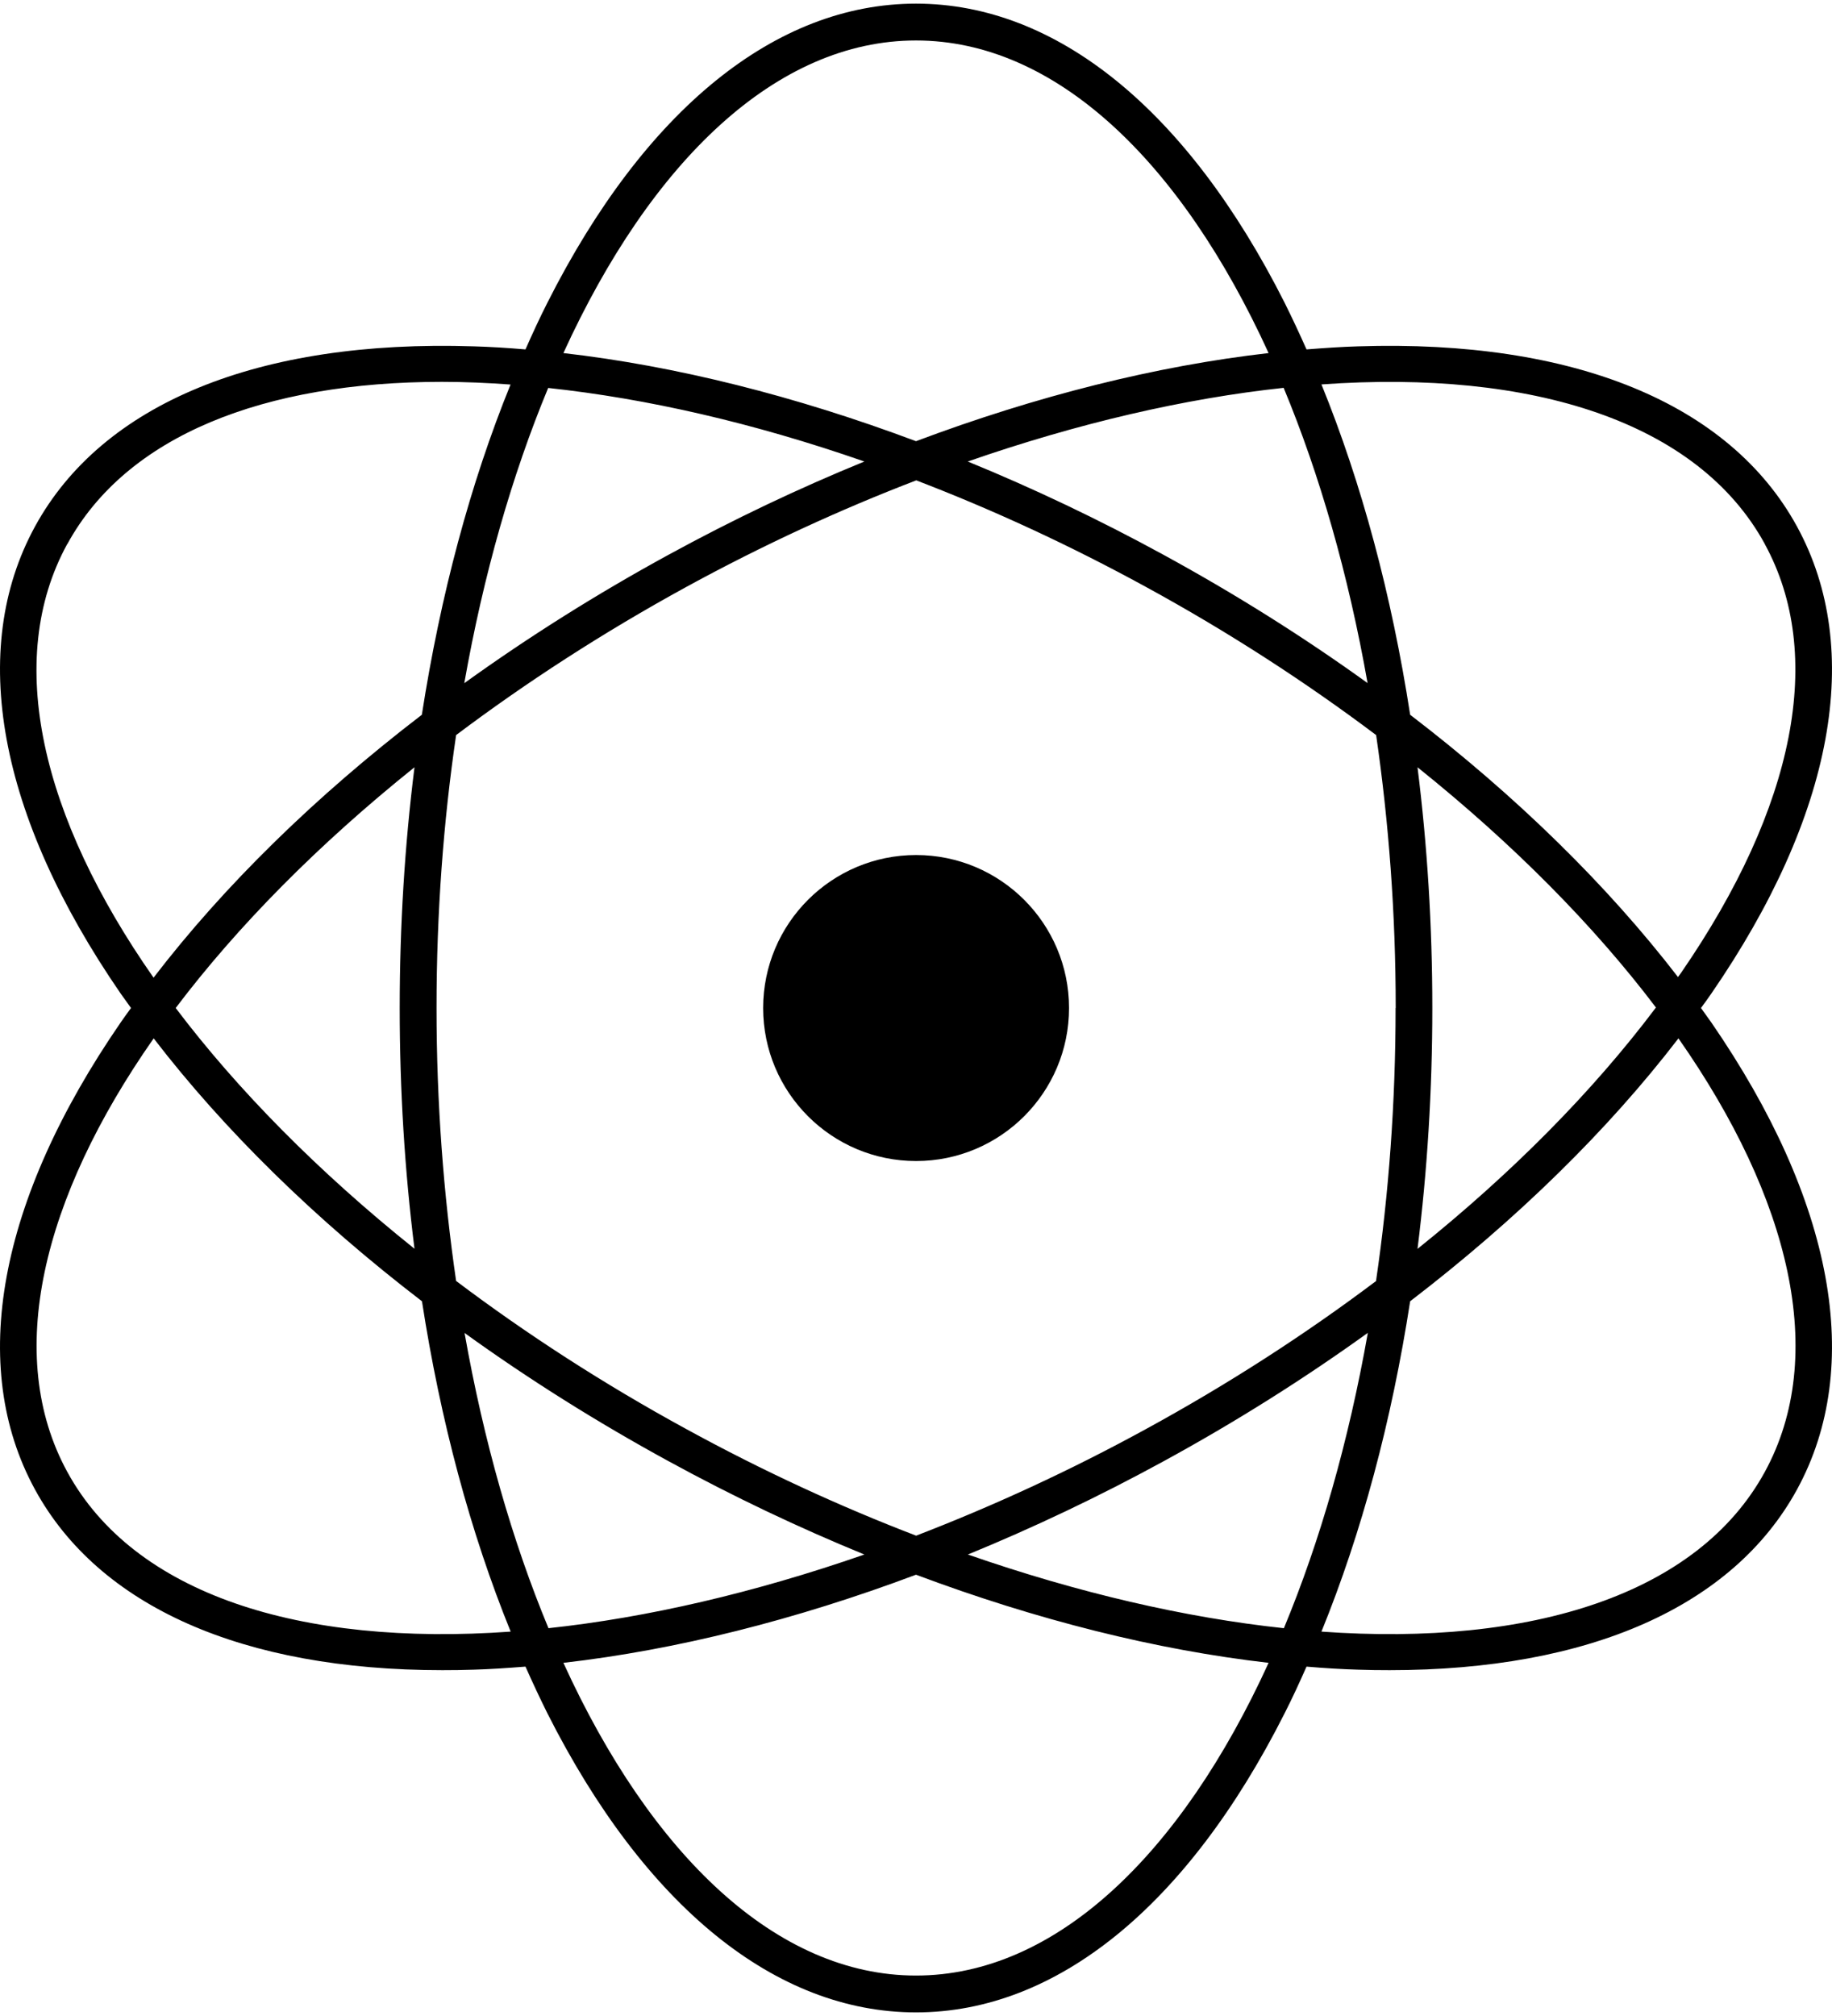
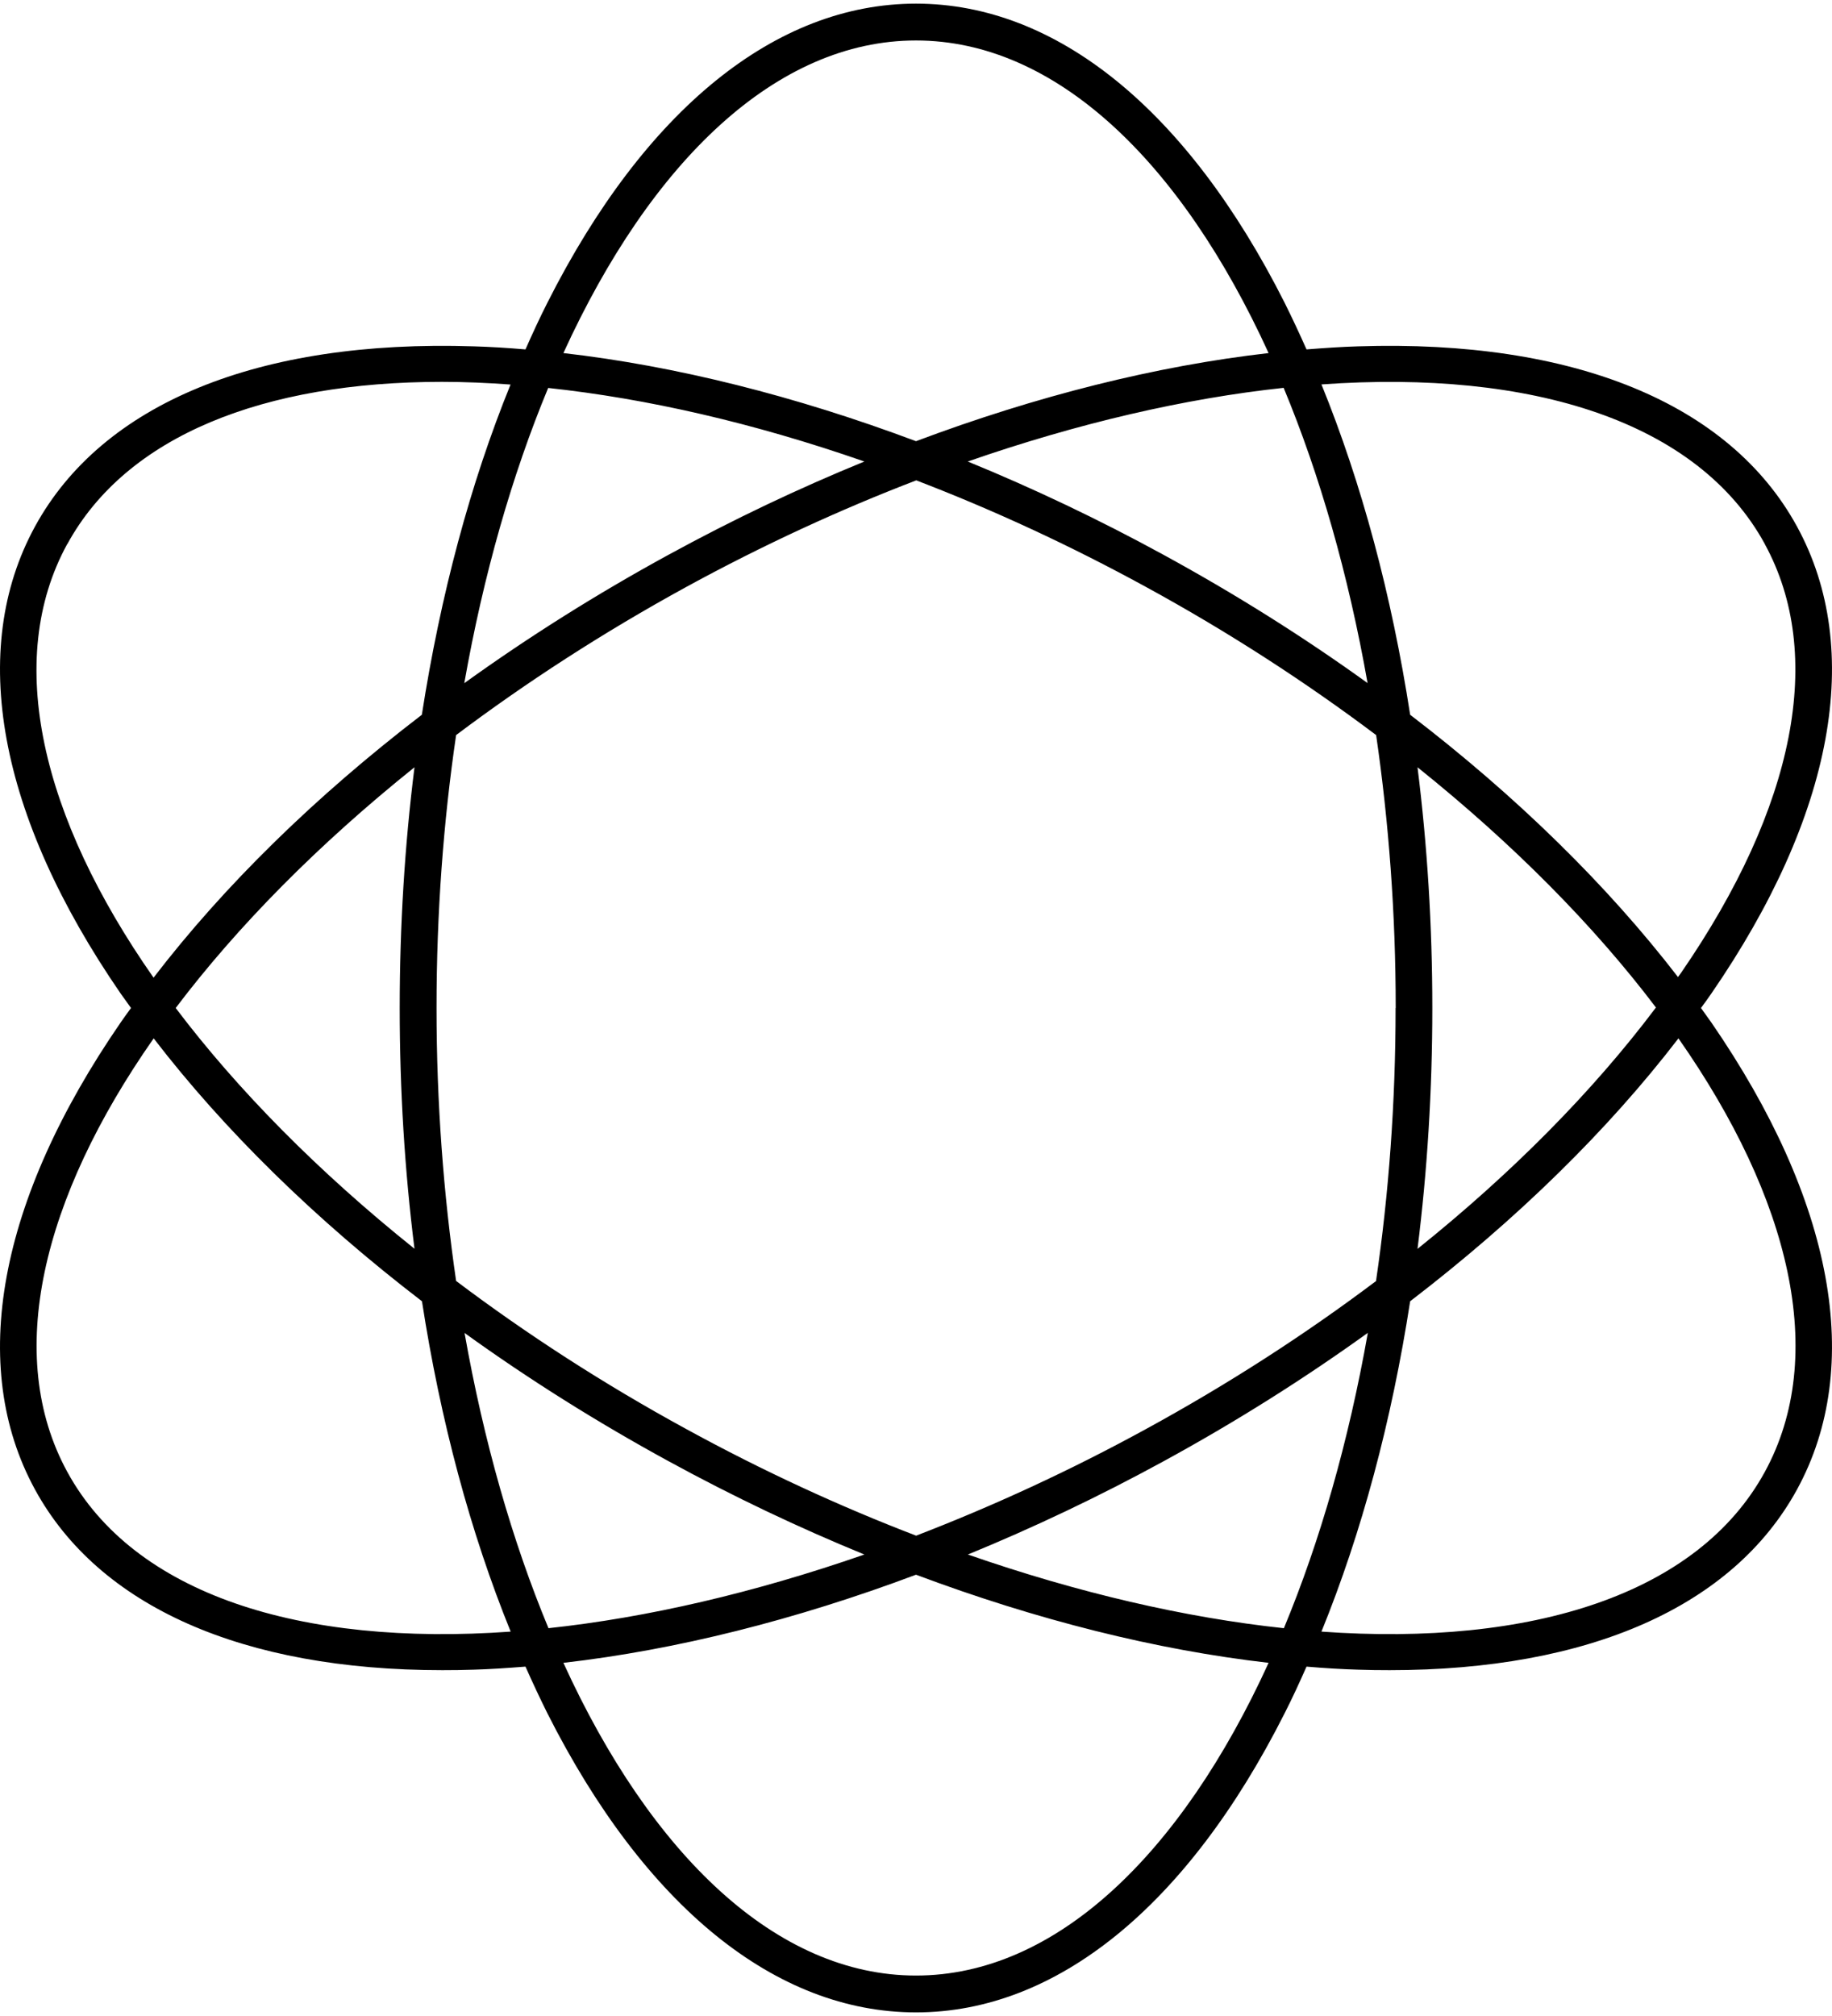
<svg xmlns="http://www.w3.org/2000/svg" width="60" height="66" viewBox="0 0 60 66" fill="none">
  <path d="M55.709 33C55.825 32.84 55.945 32.68 56.053 32.52C60.06 26.697 61.058 21.272 58.854 17.237C56.65 13.206 51.541 11.11 44.481 11.339C43.924 11.355 43.359 11.395 42.79 11.439C42.558 10.918 42.317 10.401 42.069 9.904C38.883 3.593 34.596 0.119 30 0.119C25.404 0.119 21.12 3.593 17.931 9.904C17.678 10.401 17.442 10.914 17.21 11.439C16.641 11.391 16.076 11.355 15.519 11.339C8.458 11.11 3.35 13.206 1.146 17.237C-1.058 21.268 -0.06 26.697 3.947 32.52C4.059 32.68 4.179 32.84 4.291 33C4.175 33.161 4.055 33.321 3.947 33.481C-0.06 39.303 -1.058 44.729 1.146 48.764C3.241 52.599 7.958 54.678 14.489 54.678C14.826 54.678 15.17 54.674 15.519 54.662C16.076 54.646 16.641 54.606 17.21 54.562C17.442 55.083 17.683 55.6 17.931 56.097C21.12 62.408 25.404 65.882 30 65.882C34.596 65.882 38.88 62.408 42.069 56.097C42.322 55.6 42.558 55.087 42.79 54.562C43.359 54.61 43.924 54.646 44.481 54.662C44.83 54.674 45.17 54.678 45.511 54.678C52.042 54.678 56.759 52.594 58.854 48.764C61.058 44.733 60.06 39.303 56.053 33.481C55.941 33.321 55.821 33.161 55.709 33ZM57.8 17.814C59.776 21.428 58.802 26.409 55.064 31.838C55.028 31.89 54.992 31.939 54.956 31.987C52.635 28.973 49.658 26.06 46.184 23.4C45.579 19.485 44.597 15.826 43.279 12.585C50.175 12.092 55.613 13.807 57.8 17.81V17.814ZM46.425 25.119C49.566 27.635 52.211 30.312 54.234 32.984C52.163 35.737 49.514 38.41 46.425 40.886C46.745 38.338 46.91 35.693 46.91 33C46.91 30.308 46.745 27.667 46.425 25.119ZM45.707 33C45.707 36.106 45.483 39.103 45.066 41.94C42.75 43.683 40.226 45.314 37.533 46.784C35.021 48.159 32.492 49.317 30.004 50.275C27.516 49.321 24.987 48.159 22.475 46.784C19.75 45.298 17.23 43.663 14.938 41.936C14.525 39.099 14.297 36.102 14.297 33C14.297 29.899 14.521 26.902 14.938 24.065C17.23 22.342 19.75 20.707 22.475 19.216C24.991 17.842 27.52 16.68 30.008 15.726C32.496 16.68 35.021 17.842 37.533 19.216C40.258 20.703 42.778 22.342 45.07 24.065C45.483 26.902 45.711 29.899 45.711 33H45.707ZM44.794 22.366C42.71 20.863 40.47 19.453 38.106 18.163C35.986 17.005 33.843 15.987 31.695 15.109C35.313 13.851 38.819 13.042 42.041 12.697C43.223 15.542 44.161 18.808 44.79 22.366H44.794ZM30 1.325C34.564 1.325 38.675 5.272 41.548 11.559C37.866 11.98 33.951 12.961 30 14.444C26.045 12.961 22.13 11.98 18.452 11.559C21.325 5.272 25.436 1.325 30 1.325ZM17.955 12.701C21.181 13.046 24.687 13.847 28.309 15.109C26.161 15.987 24.014 17.005 21.894 18.163C19.53 19.453 17.294 20.863 15.206 22.366C15.835 18.808 16.773 15.542 17.955 12.697V12.701ZM2.204 17.814C4.147 14.256 8.655 12.501 14.473 12.501C15.202 12.501 15.956 12.533 16.721 12.589C15.403 15.826 14.425 19.485 13.816 23.4C10.334 26.068 7.349 28.985 5.029 32.007C1.358 26.762 0.124 21.613 2.2 17.814H2.204ZM13.575 40.882C10.426 38.362 7.777 35.677 5.754 33C7.781 30.32 10.43 27.639 13.575 25.119C13.255 27.667 13.091 30.312 13.091 33C13.091 35.689 13.255 38.334 13.575 40.882ZM2.204 48.187C0.128 44.388 1.362 39.239 5.033 33.994C7.353 37.011 10.338 39.932 13.82 42.601C14.425 46.516 15.407 50.174 16.725 53.416C9.829 53.909 4.391 52.194 2.204 48.187ZM15.21 43.635C17.294 45.138 19.534 46.548 21.898 47.838C24.018 48.996 26.165 50.014 28.309 50.892C24.691 52.15 21.185 52.959 17.963 53.304C16.781 50.459 15.843 47.193 15.214 43.635H15.21ZM30 64.676C25.436 64.676 21.325 60.729 18.452 54.438C22.134 54.017 26.049 53.035 30 51.553C33.955 53.035 37.87 54.017 41.548 54.438C38.675 60.725 34.564 64.676 30 64.676ZM42.045 53.304C38.819 52.959 35.317 52.15 31.699 50.892C33.843 50.014 35.99 48.996 38.11 47.838C40.474 46.548 42.71 45.138 44.798 43.635C44.169 47.193 43.231 50.459 42.049 53.304H42.045ZM57.8 48.187C55.613 52.19 50.175 53.909 43.279 53.416C44.597 50.178 45.579 46.516 46.184 42.601C49.666 39.932 52.651 37.015 54.971 33.994C58.642 39.239 59.876 44.388 57.8 48.187Z" fill="black" />
-   <path d="M30.003 27.992C27.238 27.992 24.994 30.236 24.994 33.001C24.994 35.766 27.238 38.01 30.003 38.01C32.768 38.01 35.012 35.766 35.012 33.001C35.012 30.236 32.768 27.992 30.003 27.992Z" fill="black" />
</svg>